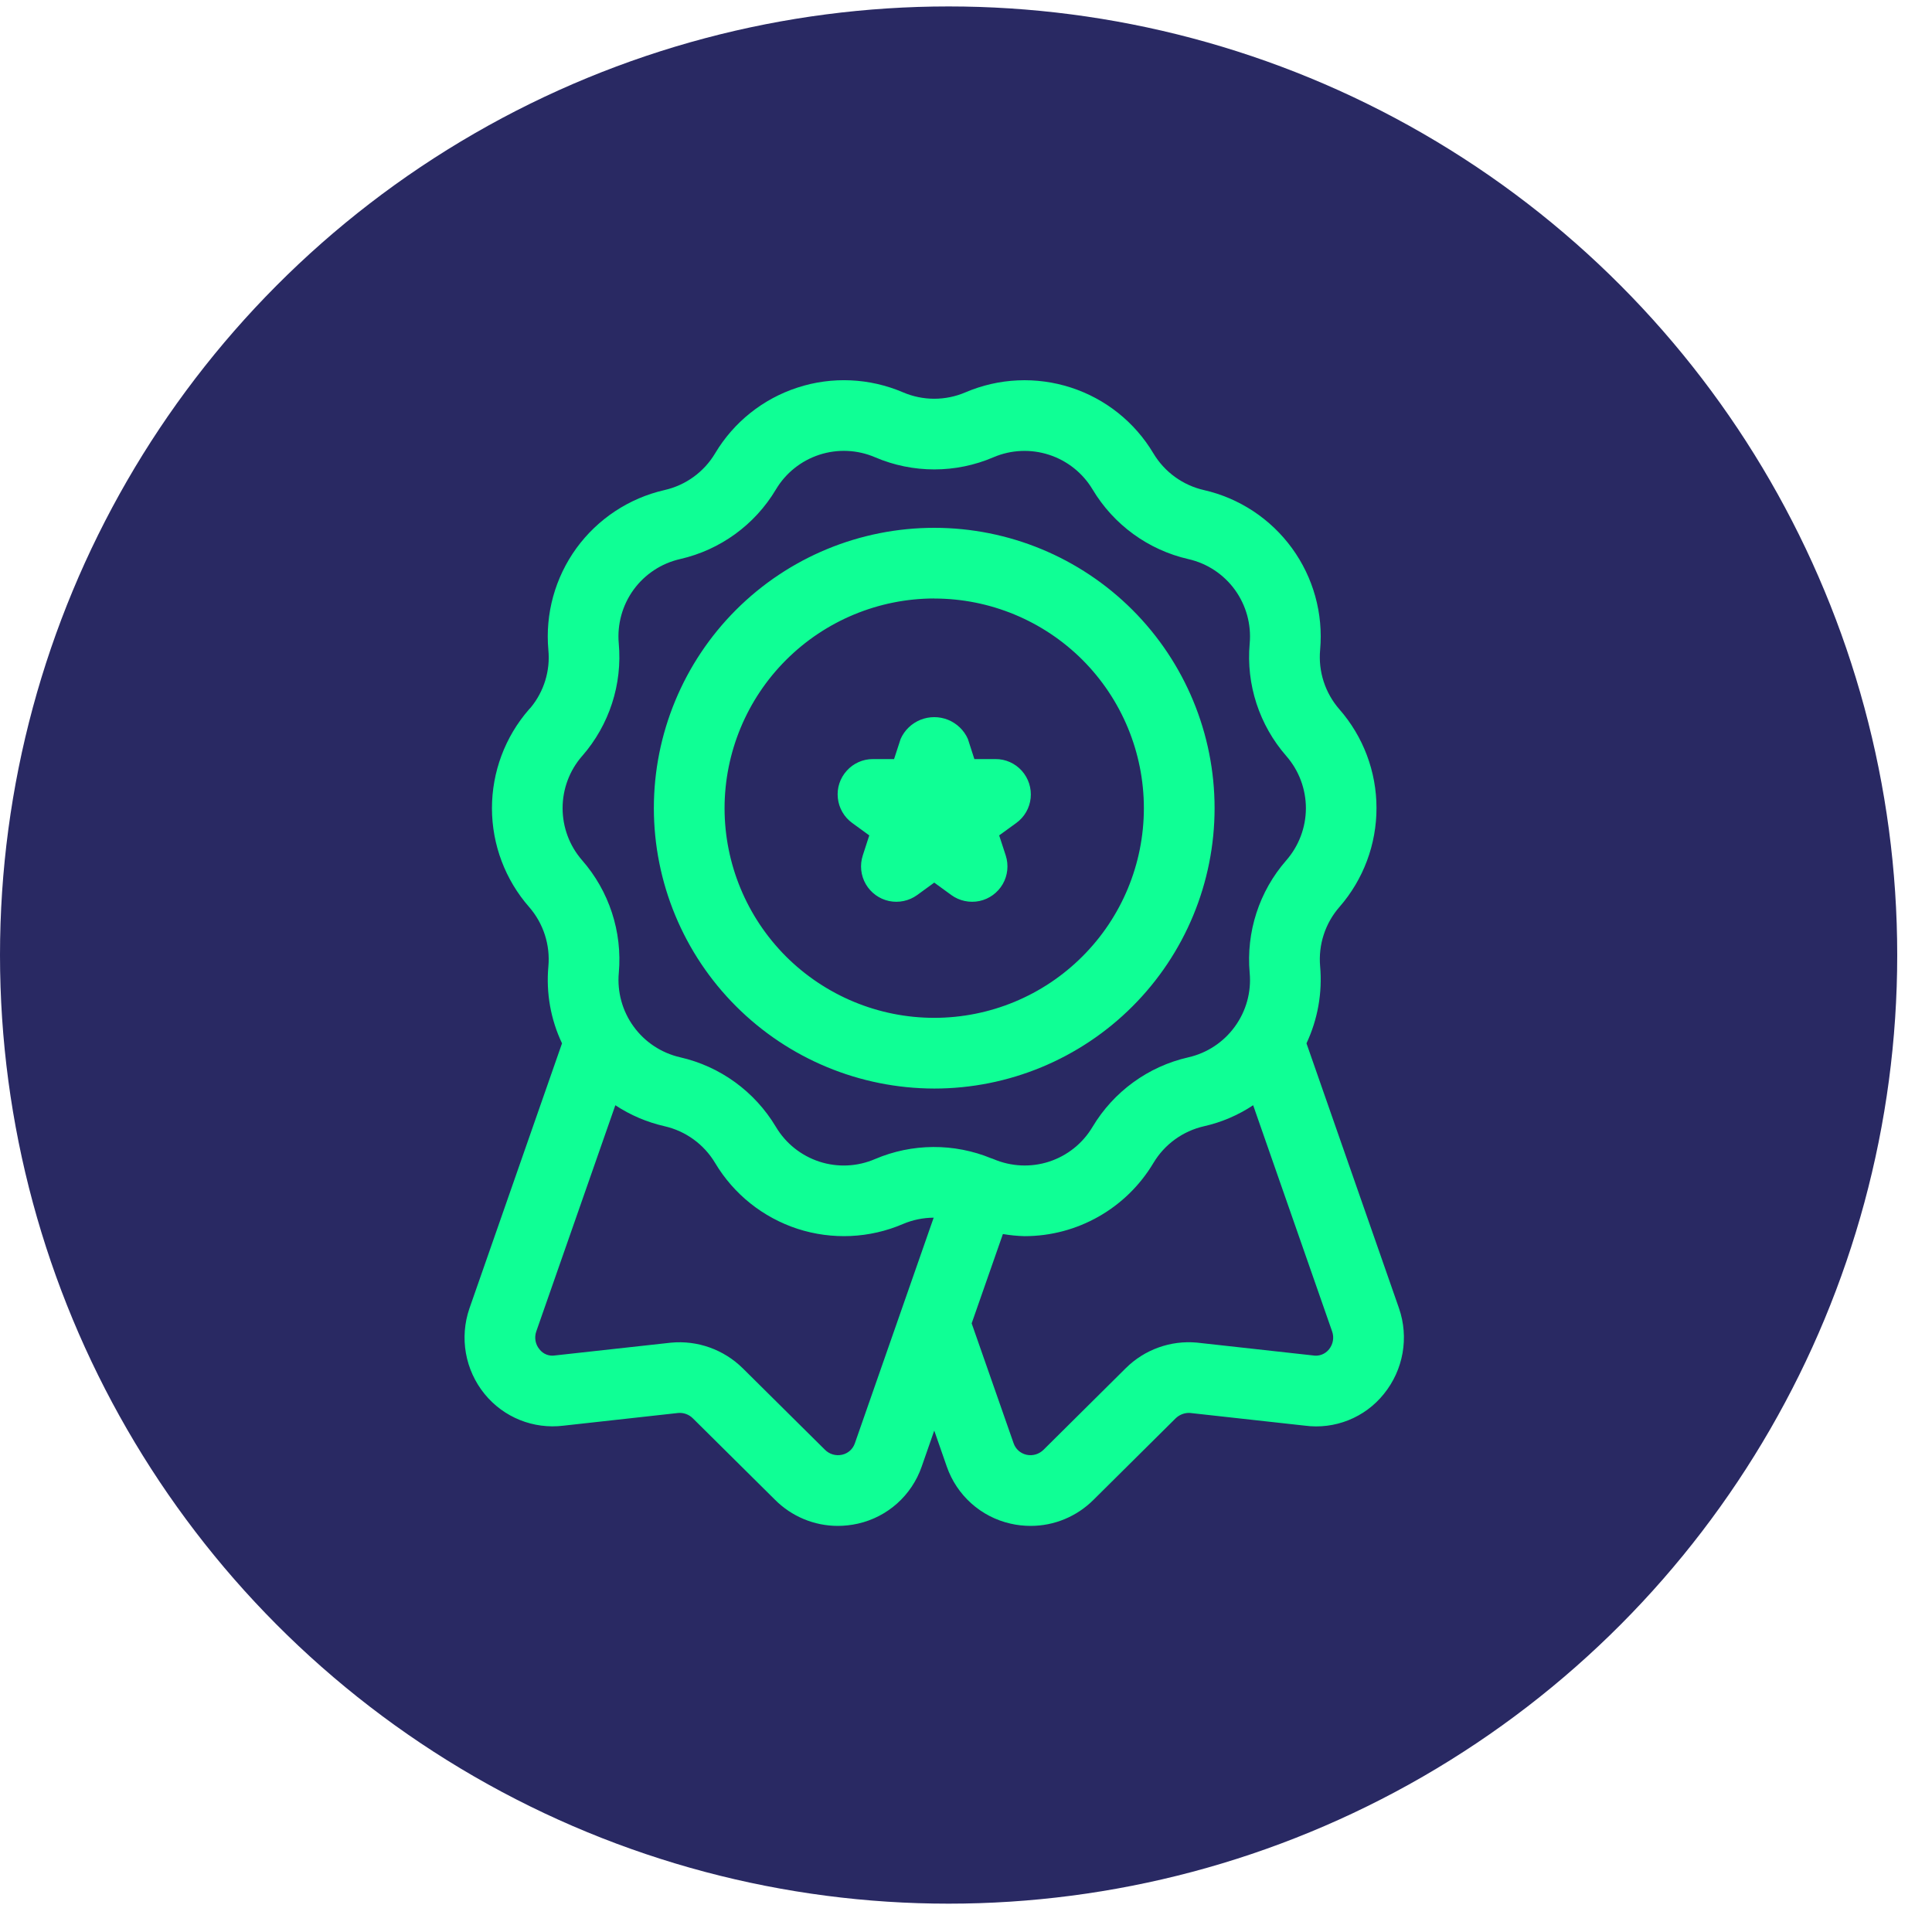
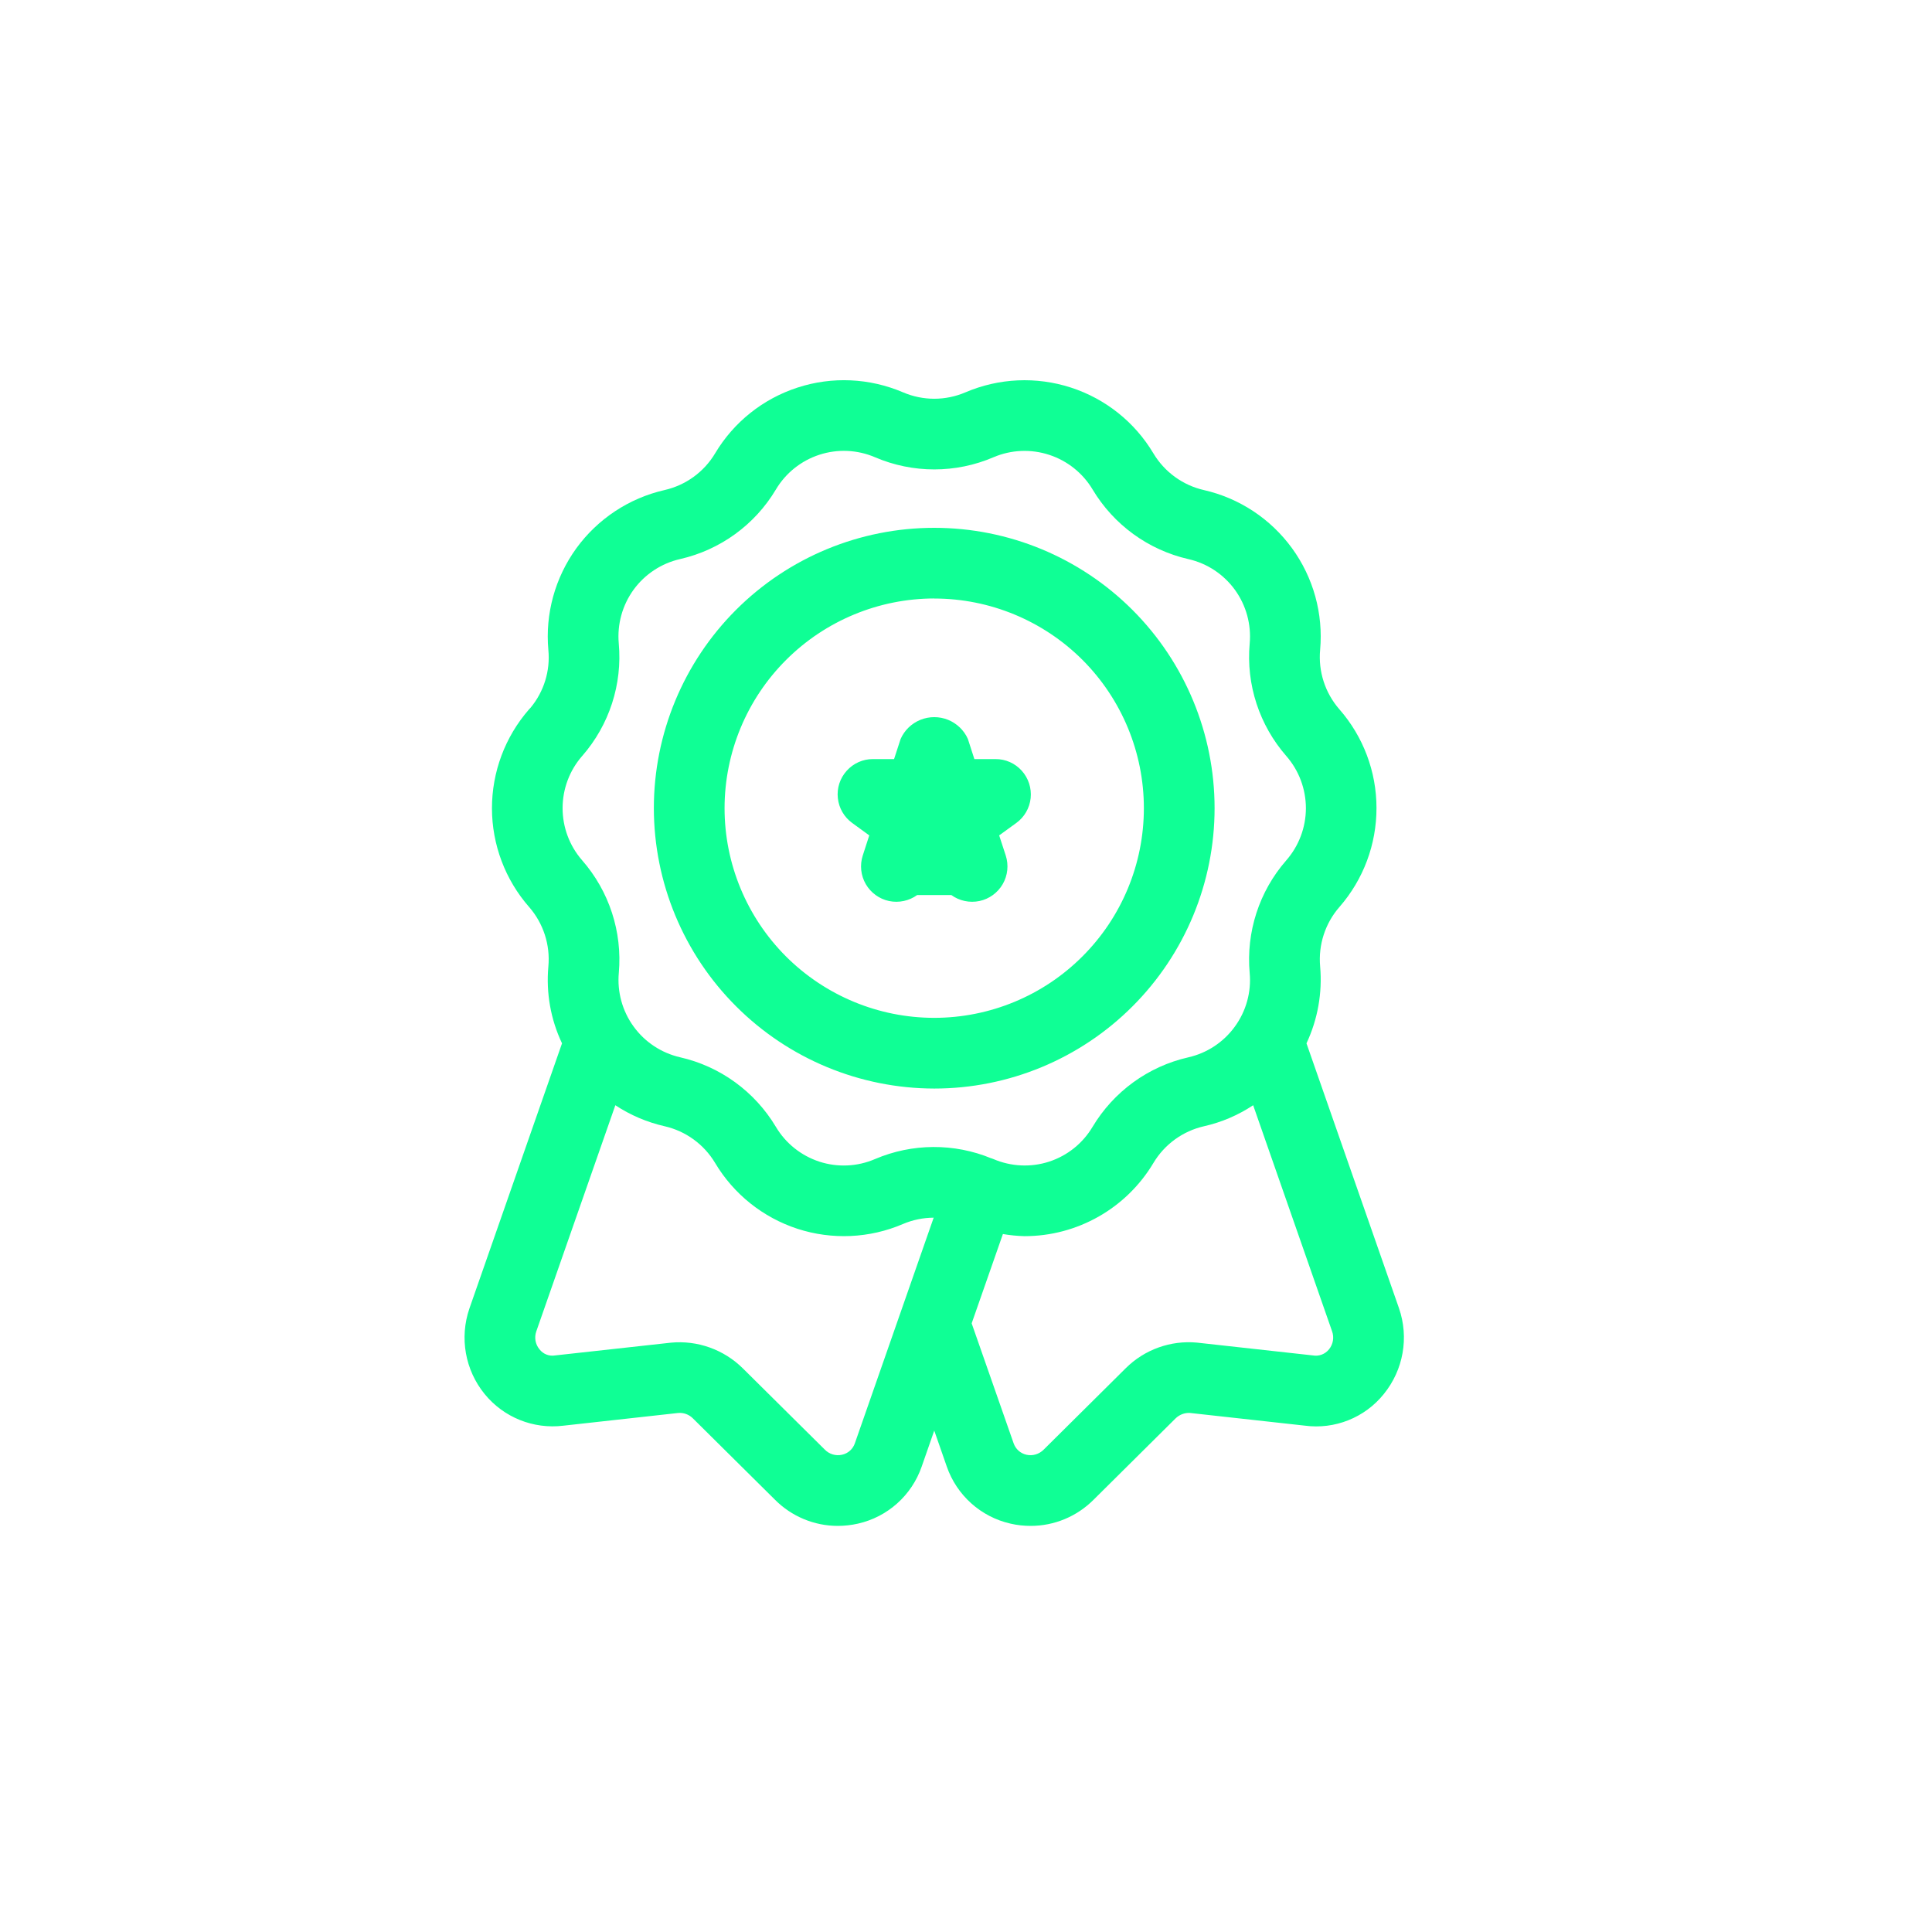
<svg xmlns="http://www.w3.org/2000/svg" width="30" height="30" viewBox="0 0 30 30" fill="none">
-   <circle cx="14.73" cy="14.83" r="14.73" fill="#292963" />
-   <path d="M21.723 20.313L20.287 16.201C20.462 15.828 20.535 15.416 20.499 15.006C20.469 14.669 20.578 14.335 20.801 14.081C21.171 13.656 21.375 13.11 21.374 12.546C21.374 11.982 21.169 11.437 20.797 11.013C20.576 10.759 20.468 10.426 20.499 10.09C20.549 9.528 20.394 8.968 20.062 8.512C19.73 8.056 19.244 7.735 18.695 7.61C18.366 7.535 18.083 7.329 17.91 7.04C17.621 6.555 17.166 6.192 16.629 6.018C16.092 5.844 15.511 5.87 14.992 6.092C14.682 6.225 14.332 6.225 14.022 6.092C13.503 5.87 12.921 5.843 12.385 6.018C11.848 6.192 11.393 6.555 11.104 7.04C10.931 7.33 10.646 7.536 10.317 7.61C9.767 7.736 9.282 8.057 8.95 8.513C8.619 8.97 8.464 9.531 8.515 10.093C8.546 10.415 8.447 10.737 8.241 10.987L8.237 10.991L8.213 11.017C7.842 11.443 7.639 11.988 7.639 12.552C7.64 13.116 7.845 13.661 8.217 14.085C8.438 14.339 8.546 14.673 8.515 15.008C8.478 15.418 8.551 15.83 8.727 16.201L7.289 20.318C7.133 20.772 7.222 21.274 7.525 21.646C7.821 22.01 8.283 22.195 8.748 22.138L10.527 21.941C10.614 21.932 10.7 21.964 10.761 22.026L12.033 23.287C12.291 23.547 12.643 23.694 13.009 23.694C13.114 23.694 13.219 23.682 13.322 23.659C13.783 23.555 14.157 23.22 14.312 22.773L14.507 22.214L14.701 22.771V22.771C14.856 23.219 15.231 23.555 15.692 23.659C15.795 23.683 15.9 23.694 16.005 23.694C16.371 23.694 16.721 23.548 16.98 23.289L18.255 22.024C18.314 21.967 18.394 21.936 18.476 21.94L20.258 22.137V22.137C20.726 22.2 21.193 22.014 21.488 21.646C21.792 21.272 21.881 20.768 21.723 20.313ZM9.038 11.741L9.042 11.737V11.737C9.461 11.256 9.666 10.625 9.608 9.99C9.582 9.693 9.664 9.397 9.839 9.156C10.014 8.916 10.271 8.747 10.561 8.681C11.184 8.539 11.721 8.149 12.048 7.601C12.2 7.345 12.441 7.153 12.724 7.061C13.007 6.969 13.314 6.983 13.587 7.1C14.175 7.352 14.84 7.352 15.427 7.1C15.701 6.983 16.007 6.97 16.29 7.062C16.573 7.154 16.813 7.345 16.966 7.601C17.294 8.149 17.831 8.54 18.454 8.682C18.745 8.748 19.001 8.918 19.176 9.159C19.351 9.401 19.432 9.697 19.405 9.994C19.348 10.63 19.555 11.261 19.975 11.741C20.171 11.966 20.278 12.254 20.278 12.552C20.277 12.85 20.168 13.137 19.972 13.361C19.552 13.842 19.348 14.473 19.405 15.109C19.432 15.405 19.35 15.701 19.174 15.942C18.999 16.183 18.743 16.352 18.453 16.418C17.83 16.559 17.293 16.95 16.965 17.498C16.813 17.754 16.573 17.946 16.29 18.038C16.007 18.13 15.7 18.115 15.426 17.998L15.407 17.991L15.402 17.988L15.394 17.987L15.394 17.987C14.815 17.748 14.163 17.752 13.587 17.998C13.313 18.116 13.006 18.13 12.723 18.038C12.44 17.945 12.2 17.754 12.048 17.498C11.72 16.949 11.182 16.558 10.559 16.417C10.269 16.35 10.012 16.18 9.838 15.939C9.663 15.698 9.582 15.401 9.609 15.105C9.665 14.469 9.459 13.838 9.038 13.357C8.843 13.133 8.736 12.846 8.736 12.549C8.736 12.252 8.843 11.965 9.038 11.741L9.038 11.741ZM13.274 22.412C13.243 22.502 13.168 22.569 13.075 22.589C12.978 22.611 12.877 22.581 12.807 22.509L11.535 21.248C11.24 20.956 10.83 20.809 10.417 20.849L8.62 21.047V21.047C8.527 21.063 8.434 21.026 8.377 20.952C8.313 20.875 8.294 20.77 8.327 20.675L9.555 17.162H9.555C9.788 17.316 10.047 17.426 10.319 17.488C10.648 17.563 10.931 17.769 11.104 18.058C11.393 18.543 11.848 18.906 12.384 19.081C12.921 19.255 13.503 19.229 14.022 19.006C14.172 18.942 14.334 18.909 14.498 18.908L13.274 22.412ZM20.637 20.952V20.952C20.577 21.027 20.481 21.064 20.387 21.047L18.586 20.848C18.177 20.81 17.771 20.956 17.48 21.246L16.205 22.511C16.135 22.581 16.035 22.611 15.938 22.589C15.845 22.568 15.77 22.501 15.739 22.41L15.088 20.549L15.573 19.162V19.162C15.683 19.181 15.795 19.192 15.907 19.195C16.728 19.196 17.489 18.764 17.91 18.059C18.083 17.769 18.367 17.563 18.697 17.488C18.968 17.427 19.227 17.316 19.459 17.162L20.684 20.671C20.719 20.766 20.701 20.873 20.637 20.952L20.637 20.952ZM14.507 16.903L14.507 16.903C15.661 16.903 16.769 16.444 17.585 15.627C18.401 14.811 18.86 13.704 18.86 12.549C18.86 11.395 18.401 10.287 17.585 9.471C16.768 8.654 15.661 8.196 14.507 8.196C13.352 8.196 12.245 8.654 11.428 9.471C10.612 10.287 10.153 11.394 10.153 12.549C10.154 13.703 10.613 14.81 11.43 15.626C12.246 16.442 13.352 16.901 14.507 16.903L14.507 16.903ZM14.507 9.293L14.507 9.294C15.37 9.294 16.198 9.637 16.809 10.247C17.419 10.858 17.762 11.686 17.762 12.549C17.762 13.413 17.419 14.241 16.808 14.851C16.198 15.462 15.37 15.805 14.506 15.805C13.643 15.805 12.815 15.461 12.204 14.851C11.594 14.24 11.251 13.412 11.251 12.549C11.252 11.686 11.595 10.858 12.206 10.248C12.816 9.638 13.644 9.294 14.507 9.293L14.507 9.293ZM13.233 12.779C13.107 12.688 13.026 12.547 13.01 12.393C12.993 12.238 13.043 12.084 13.148 11.968C13.252 11.852 13.4 11.786 13.556 11.787H13.883L13.985 11.474H13.985C14.045 11.339 14.155 11.233 14.293 11.177C14.43 11.122 14.584 11.122 14.721 11.177C14.858 11.233 14.969 11.339 15.029 11.474L15.13 11.787H15.458C15.614 11.786 15.762 11.852 15.866 11.968C15.97 12.084 16.02 12.238 16.004 12.393C15.988 12.547 15.907 12.688 15.781 12.779L15.515 12.972L15.617 13.284C15.665 13.432 15.648 13.594 15.57 13.729C15.492 13.863 15.361 13.959 15.209 13.991C15.056 14.023 14.897 13.989 14.772 13.898L14.507 13.705L14.242 13.898H14.242C14.116 13.989 13.957 14.023 13.805 13.991C13.653 13.959 13.522 13.863 13.444 13.729C13.366 13.594 13.349 13.432 13.397 13.284L13.498 12.972L13.233 12.779Z" fill="#0FFF95" />
+   <path d="M21.723 20.313L20.287 16.201C20.462 15.828 20.535 15.416 20.499 15.006C20.469 14.669 20.578 14.335 20.801 14.081C21.171 13.656 21.375 13.11 21.374 12.546C21.374 11.982 21.169 11.437 20.797 11.013C20.576 10.759 20.468 10.426 20.499 10.09C20.549 9.528 20.394 8.968 20.062 8.512C19.73 8.056 19.244 7.735 18.695 7.61C18.366 7.535 18.083 7.329 17.91 7.04C17.621 6.555 17.166 6.192 16.629 6.018C16.092 5.844 15.511 5.87 14.992 6.092C14.682 6.225 14.332 6.225 14.022 6.092C13.503 5.87 12.921 5.843 12.385 6.018C11.848 6.192 11.393 6.555 11.104 7.04C10.931 7.33 10.646 7.536 10.317 7.61C9.767 7.736 9.282 8.057 8.95 8.513C8.619 8.97 8.464 9.531 8.515 10.093C8.546 10.415 8.447 10.737 8.241 10.987L8.237 10.991L8.213 11.017C7.842 11.443 7.639 11.988 7.639 12.552C7.64 13.116 7.845 13.661 8.217 14.085C8.438 14.339 8.546 14.673 8.515 15.008C8.478 15.418 8.551 15.83 8.727 16.201L7.289 20.318C7.133 20.772 7.222 21.274 7.525 21.646C7.821 22.01 8.283 22.195 8.748 22.138L10.527 21.941C10.614 21.932 10.7 21.964 10.761 22.026L12.033 23.287C12.291 23.547 12.643 23.694 13.009 23.694C13.114 23.694 13.219 23.682 13.322 23.659C13.783 23.555 14.157 23.22 14.312 22.773L14.507 22.214L14.701 22.771V22.771C14.856 23.219 15.231 23.555 15.692 23.659C15.795 23.683 15.9 23.694 16.005 23.694C16.371 23.694 16.721 23.548 16.98 23.289L18.255 22.024C18.314 21.967 18.394 21.936 18.476 21.94L20.258 22.137V22.137C20.726 22.2 21.193 22.014 21.488 21.646C21.792 21.272 21.881 20.768 21.723 20.313ZM9.038 11.741L9.042 11.737V11.737C9.461 11.256 9.666 10.625 9.608 9.99C9.582 9.693 9.664 9.397 9.839 9.156C10.014 8.916 10.271 8.747 10.561 8.681C11.184 8.539 11.721 8.149 12.048 7.601C12.2 7.345 12.441 7.153 12.724 7.061C13.007 6.969 13.314 6.983 13.587 7.1C14.175 7.352 14.84 7.352 15.427 7.1C15.701 6.983 16.007 6.97 16.29 7.062C16.573 7.154 16.813 7.345 16.966 7.601C17.294 8.149 17.831 8.54 18.454 8.682C18.745 8.748 19.001 8.918 19.176 9.159C19.351 9.401 19.432 9.697 19.405 9.994C19.348 10.63 19.555 11.261 19.975 11.741C20.171 11.966 20.278 12.254 20.278 12.552C20.277 12.85 20.168 13.137 19.972 13.361C19.552 13.842 19.348 14.473 19.405 15.109C19.432 15.405 19.35 15.701 19.174 15.942C18.999 16.183 18.743 16.352 18.453 16.418C17.83 16.559 17.293 16.95 16.965 17.498C16.813 17.754 16.573 17.946 16.29 18.038C16.007 18.13 15.7 18.115 15.426 17.998L15.407 17.991L15.402 17.988L15.394 17.987L15.394 17.987C14.815 17.748 14.163 17.752 13.587 17.998C13.313 18.116 13.006 18.13 12.723 18.038C12.44 17.945 12.2 17.754 12.048 17.498C11.72 16.949 11.182 16.558 10.559 16.417C10.269 16.35 10.012 16.18 9.838 15.939C9.663 15.698 9.582 15.401 9.609 15.105C9.665 14.469 9.459 13.838 9.038 13.357C8.843 13.133 8.736 12.846 8.736 12.549C8.736 12.252 8.843 11.965 9.038 11.741L9.038 11.741ZM13.274 22.412C13.243 22.502 13.168 22.569 13.075 22.589C12.978 22.611 12.877 22.581 12.807 22.509L11.535 21.248C11.24 20.956 10.83 20.809 10.417 20.849L8.62 21.047V21.047C8.527 21.063 8.434 21.026 8.377 20.952C8.313 20.875 8.294 20.77 8.327 20.675L9.555 17.162H9.555C9.788 17.316 10.047 17.426 10.319 17.488C10.648 17.563 10.931 17.769 11.104 18.058C11.393 18.543 11.848 18.906 12.384 19.081C12.921 19.255 13.503 19.229 14.022 19.006C14.172 18.942 14.334 18.909 14.498 18.908L13.274 22.412ZM20.637 20.952V20.952C20.577 21.027 20.481 21.064 20.387 21.047L18.586 20.848C18.177 20.81 17.771 20.956 17.48 21.246L16.205 22.511C16.135 22.581 16.035 22.611 15.938 22.589C15.845 22.568 15.77 22.501 15.739 22.41L15.088 20.549L15.573 19.162V19.162C15.683 19.181 15.795 19.192 15.907 19.195C16.728 19.196 17.489 18.764 17.91 18.059C18.083 17.769 18.367 17.563 18.697 17.488C18.968 17.427 19.227 17.316 19.459 17.162L20.684 20.671C20.719 20.766 20.701 20.873 20.637 20.952L20.637 20.952ZM14.507 16.903L14.507 16.903C15.661 16.903 16.769 16.444 17.585 15.627C18.401 14.811 18.86 13.704 18.86 12.549C18.86 11.395 18.401 10.287 17.585 9.471C16.768 8.654 15.661 8.196 14.507 8.196C13.352 8.196 12.245 8.654 11.428 9.471C10.612 10.287 10.153 11.394 10.153 12.549C10.154 13.703 10.613 14.81 11.43 15.626C12.246 16.442 13.352 16.901 14.507 16.903L14.507 16.903ZM14.507 9.293L14.507 9.294C15.37 9.294 16.198 9.637 16.809 10.247C17.419 10.858 17.762 11.686 17.762 12.549C17.762 13.413 17.419 14.241 16.808 14.851C16.198 15.462 15.37 15.805 14.506 15.805C13.643 15.805 12.815 15.461 12.204 14.851C11.594 14.24 11.251 13.412 11.251 12.549C11.252 11.686 11.595 10.858 12.206 10.248C12.816 9.638 13.644 9.294 14.507 9.293L14.507 9.293ZM13.233 12.779C13.107 12.688 13.026 12.547 13.01 12.393C12.993 12.238 13.043 12.084 13.148 11.968C13.252 11.852 13.4 11.786 13.556 11.787H13.883L13.985 11.474H13.985C14.045 11.339 14.155 11.233 14.293 11.177C14.43 11.122 14.584 11.122 14.721 11.177C14.858 11.233 14.969 11.339 15.029 11.474L15.13 11.787H15.458C15.614 11.786 15.762 11.852 15.866 11.968C15.97 12.084 16.02 12.238 16.004 12.393C15.988 12.547 15.907 12.688 15.781 12.779L15.515 12.972L15.617 13.284C15.665 13.432 15.648 13.594 15.57 13.729C15.492 13.863 15.361 13.959 15.209 13.991C15.056 14.023 14.897 13.989 14.772 13.898L14.242 13.898H14.242C14.116 13.989 13.957 14.023 13.805 13.991C13.653 13.959 13.522 13.863 13.444 13.729C13.366 13.594 13.349 13.432 13.397 13.284L13.498 12.972L13.233 12.779Z" fill="#0FFF95" />
</svg>